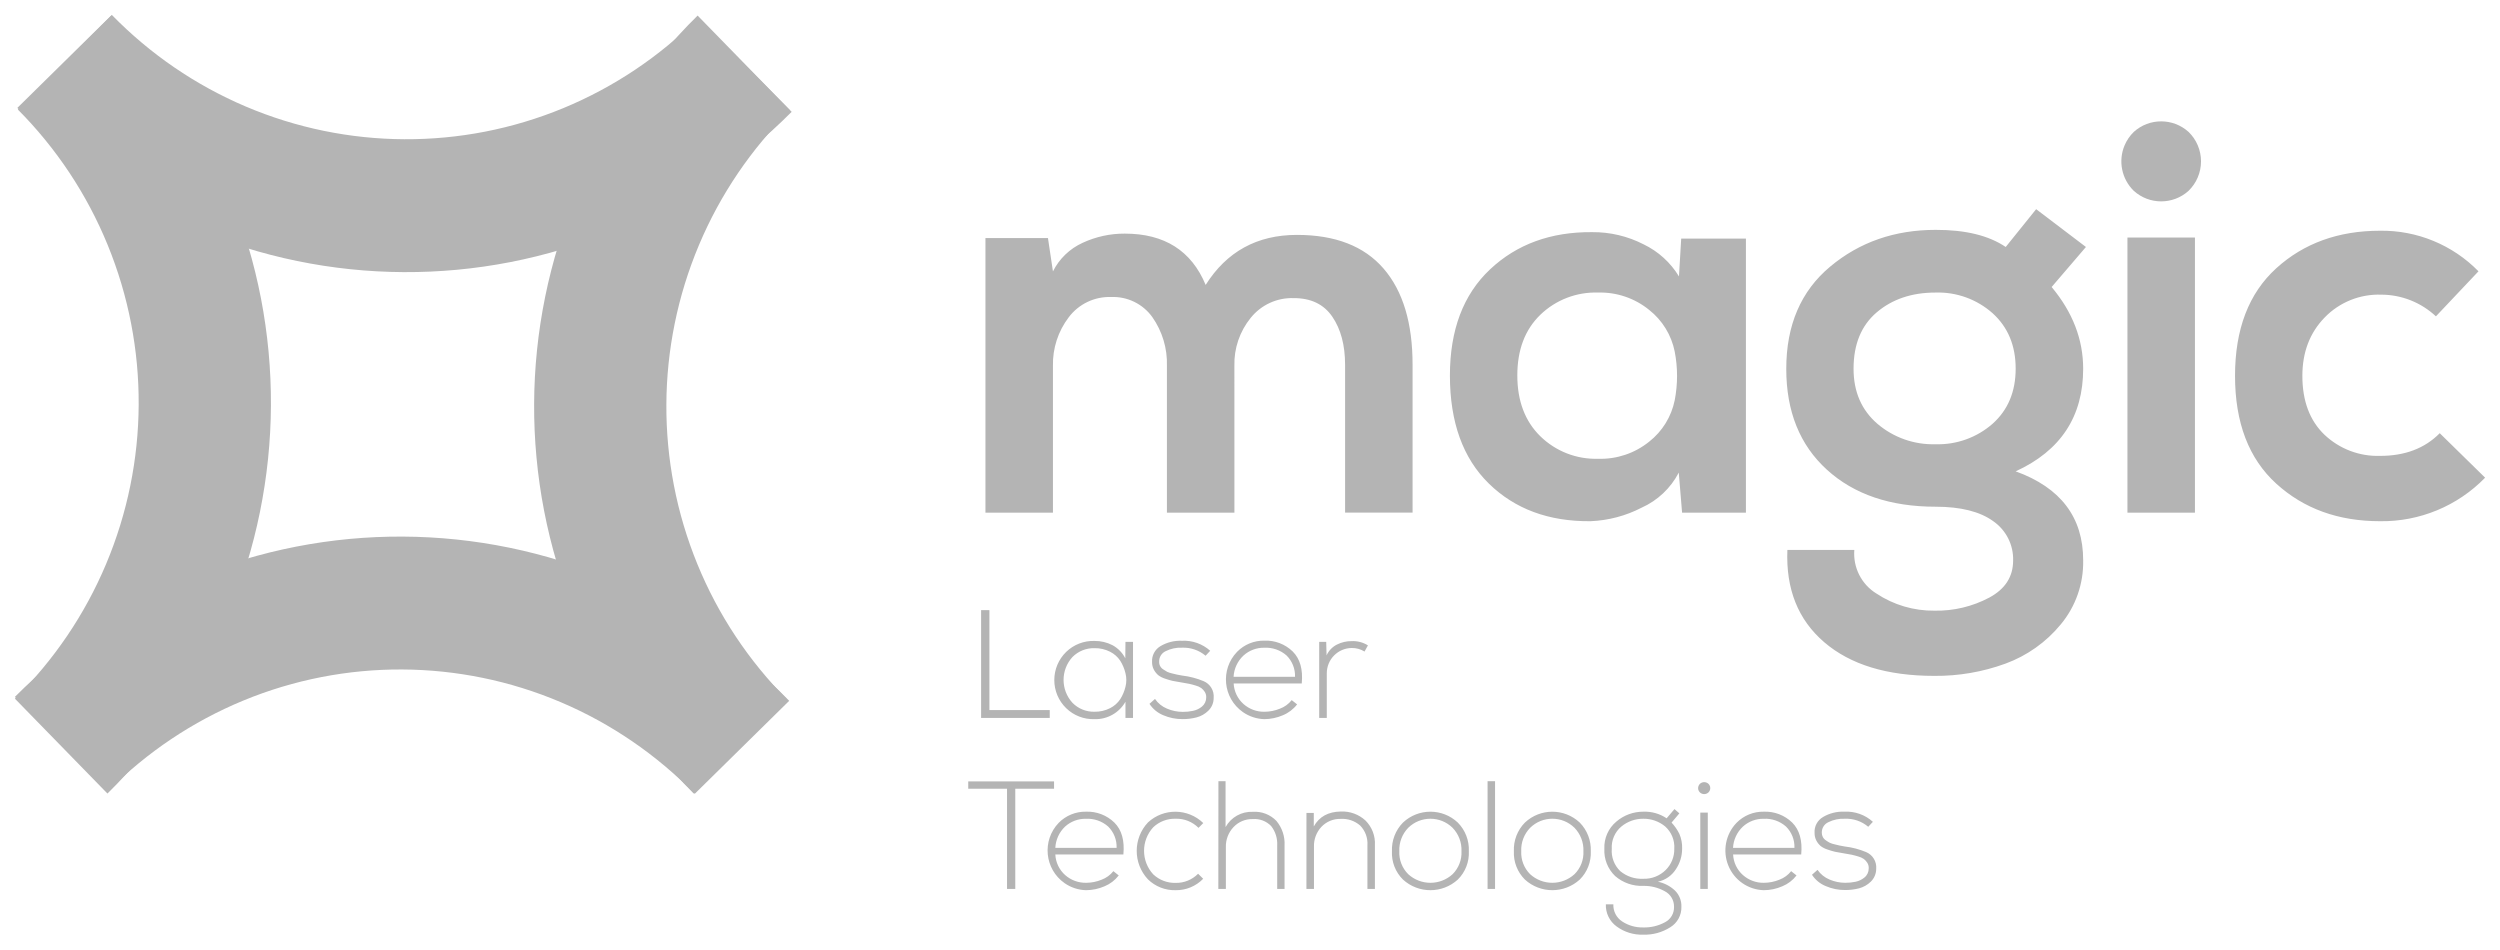
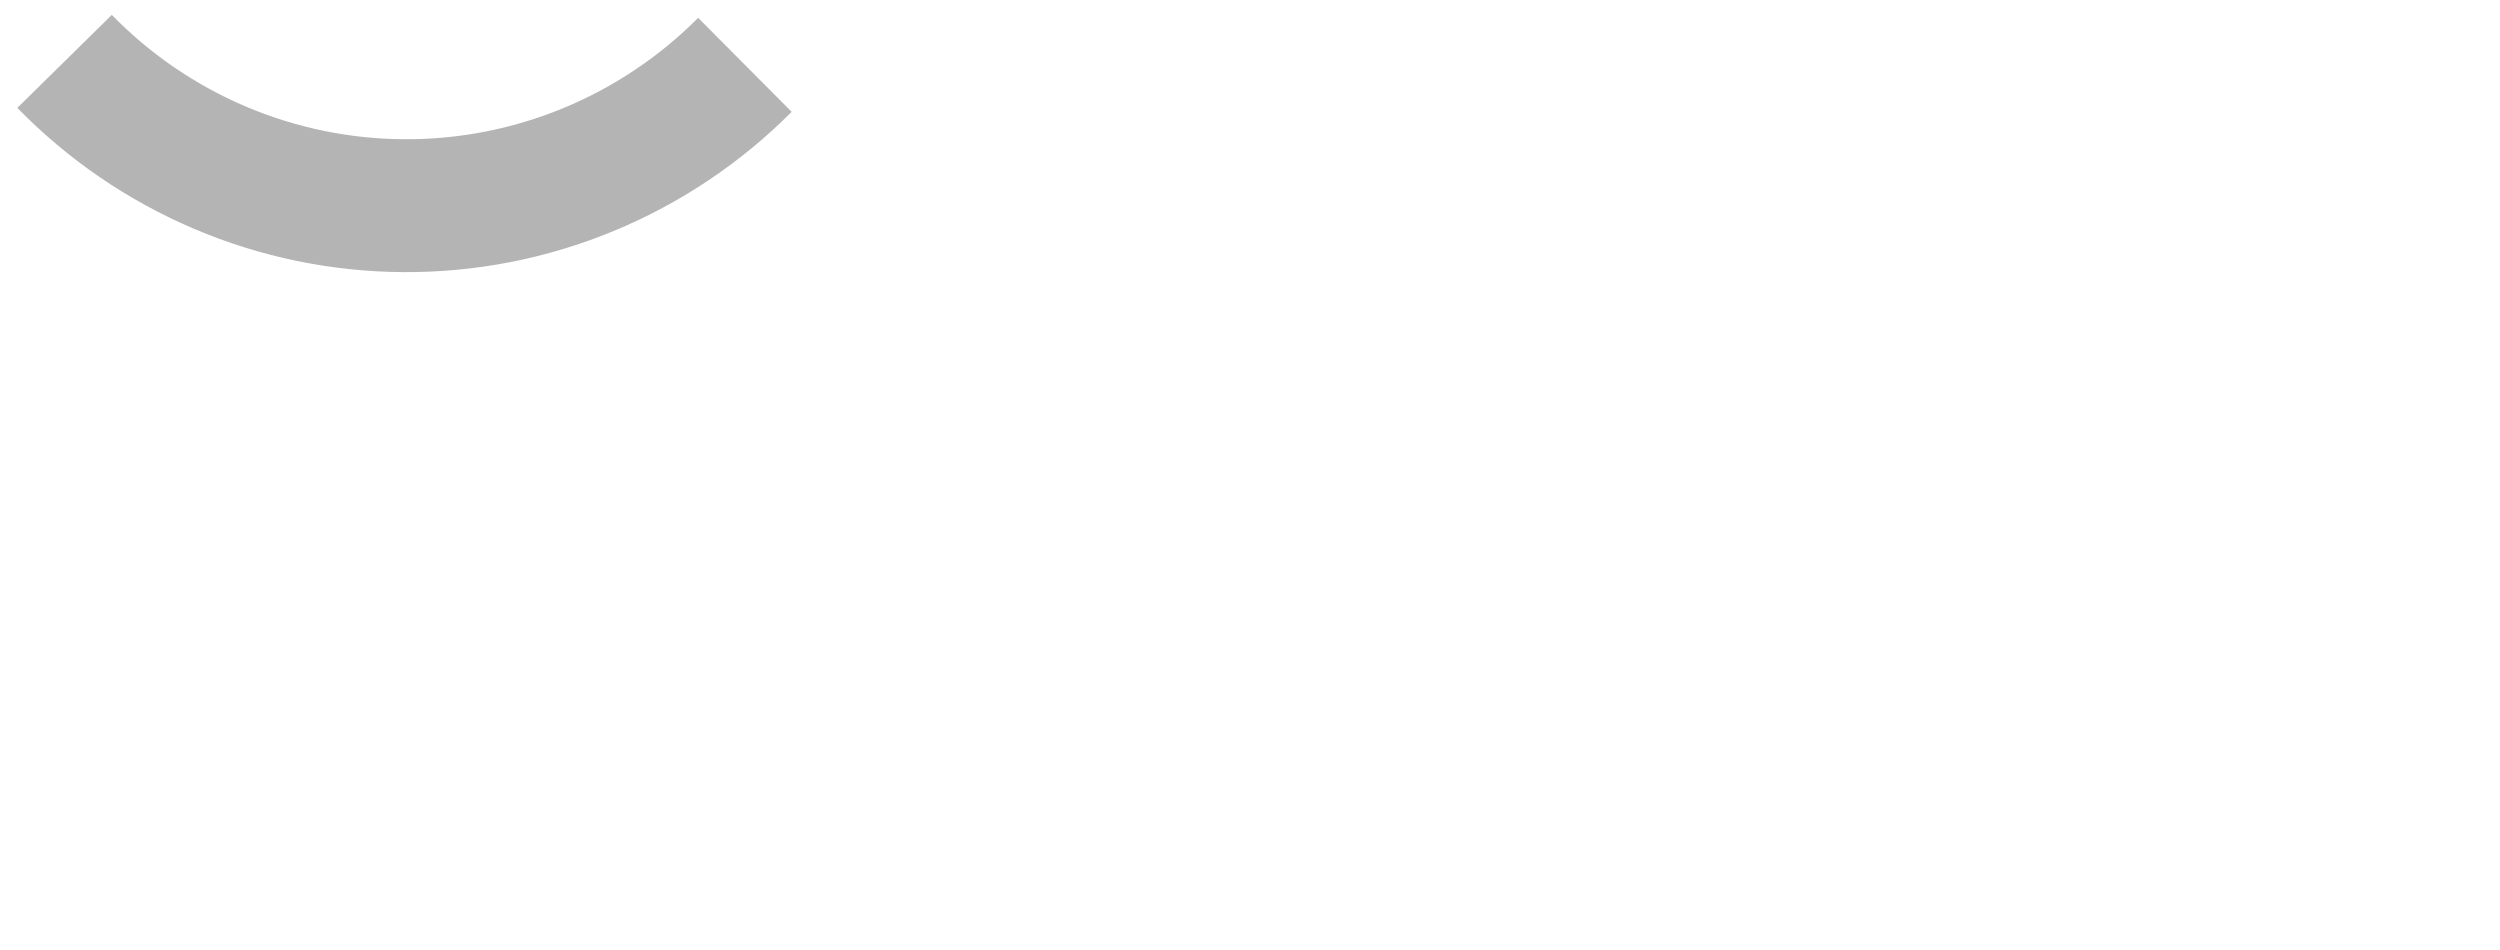
<svg xmlns="http://www.w3.org/2000/svg" viewBox="0 0 168.00 63.81" data-guides="{&quot;vertical&quot;:[],&quot;horizontal&quot;:[]}">
  <defs />
-   <path fill="#b4b4b4" stroke="none" fill-opacity="1" stroke-width="1" stroke-opacity="1" color="rgb(51, 51, 51)" id="tSvg8f26ce251b" title="Path 1" d="M82.953 34.45C81.441 34.45 79.929 34.45 78.417 34.45C78.417 31.164 78.417 27.877 78.417 24.591C78.454 23.418 78.108 22.264 77.433 21.304C76.794 20.418 75.753 19.913 74.662 19.959C73.549 19.923 72.488 20.431 71.819 21.321C71.104 22.259 70.73 23.412 70.758 24.591C70.758 27.878 70.758 31.164 70.758 34.451C69.246 34.451 67.734 34.451 66.222 34.451C66.222 28.3 66.222 22.149 66.222 15.998C67.622 15.998 69.023 15.998 70.423 15.998C70.535 16.745 70.646 17.492 70.758 18.239C71.184 17.386 71.891 16.707 72.76 16.314C73.646 15.904 74.61 15.694 75.586 15.699C78.255 15.699 80.066 16.849 81.02 19.147C82.433 16.906 84.478 15.785 87.155 15.785C89.731 15.785 91.671 16.539 92.975 18.047C94.279 19.555 94.929 21.715 94.925 24.527C94.925 27.834 94.925 31.142 94.925 34.449C93.413 34.449 91.902 34.449 90.39 34.449C90.39 31.138 90.39 27.826 90.39 24.515C90.39 23.197 90.104 22.12 89.532 21.283C88.96 20.445 88.092 20.029 86.93 20.033C85.815 19.997 84.749 20.488 84.05 21.357C83.308 22.268 82.918 23.415 82.951 24.59C82.952 27.877 82.953 31.163 82.953 34.45ZM112.827 18.576C112.877 17.729 112.926 16.883 112.976 16.036C114.426 16.036 115.876 16.036 117.326 16.036C117.326 22.174 117.326 28.312 117.326 34.45C115.896 34.45 114.466 34.45 113.036 34.45C112.962 33.553 112.887 32.657 112.813 31.76C112.271 32.803 111.393 33.633 110.321 34.114C109.254 34.666 108.078 34.977 106.878 35.025C104.077 35.048 101.803 34.207 100.057 32.502C98.31 30.797 97.436 28.375 97.434 25.238C97.434 22.172 98.333 19.794 100.131 18.102C101.929 16.411 104.217 15.576 106.995 15.6C108.197 15.59 109.384 15.872 110.453 16.421C111.436 16.894 112.261 17.643 112.827 18.576ZM107.393 19.66C105.95 19.612 104.548 20.151 103.509 21.154C102.479 22.152 101.964 23.509 101.964 25.226C101.964 26.942 102.479 28.306 103.509 29.316C104.544 30.327 105.946 30.874 107.393 30.83C108.638 30.87 109.856 30.462 110.825 29.68C111.709 28.985 112.317 27.998 112.541 26.896C112.75 25.817 112.75 24.707 112.541 23.628C112.32 22.52 111.712 21.527 110.825 20.827C109.859 20.04 108.643 19.626 107.398 19.66C107.396 19.66 107.395 19.66 107.393 19.66ZM134.784 16.597C135.466 15.75 136.147 14.904 136.829 14.057C137.944 14.904 139.06 15.75 140.175 16.597C139.407 17.494 138.638 18.39 137.87 19.287C139.283 20.98 139.989 22.81 139.989 24.777C139.989 27.99 138.477 30.289 135.453 31.674C138.477 32.77 139.989 34.763 139.989 37.651C140.022 39.222 139.487 40.753 138.482 41.961C137.5 43.155 136.216 44.065 134.764 44.597C133.234 45.155 131.616 45.434 129.987 45.419C126.813 45.419 124.346 44.665 122.588 43.157C120.83 41.65 120.005 39.583 120.112 36.956C121.611 36.956 123.111 36.956 124.61 36.956C124.564 37.535 124.679 38.115 124.941 38.633C125.204 39.151 125.604 39.585 126.098 39.887C127.254 40.654 128.615 41.054 130.002 41.037C131.284 41.062 132.551 40.759 133.683 40.157C134.747 39.583 135.28 38.755 135.282 37.674C135.314 36.62 134.81 35.622 133.943 35.022C133.051 34.377 131.762 34.052 130.076 34.051C127.025 34.051 124.59 33.222 122.769 31.565C120.948 29.908 120.037 27.648 120.037 24.786C120.037 21.848 121.022 19.556 122.992 17.913C124.961 16.269 127.323 15.447 130.076 15.447C132.074 15.442 133.644 15.825 134.784 16.597ZM130.062 19.66C128.475 19.66 127.162 20.102 126.121 20.985C125.08 21.868 124.559 23.132 124.559 24.778C124.559 26.322 125.092 27.555 126.158 28.476C127.243 29.404 128.635 29.894 130.062 29.853C131.474 29.898 132.849 29.404 133.909 28.47C134.938 27.547 135.453 26.314 135.453 24.772C135.453 23.23 134.938 21.99 133.909 21.054C132.853 20.113 131.476 19.614 130.062 19.66ZM143.39 12.824C142.576 12.029 142.331 10.818 142.772 9.769C142.916 9.429 143.126 9.121 143.39 8.864C144.435 7.919 146.026 7.919 147.071 8.864C147.607 9.383 147.909 10.098 147.908 10.844C147.908 11.59 147.606 12.304 147.071 12.824C146.026 13.769 144.435 13.769 143.39 12.824ZM147.5 15.962C145.988 15.962 144.476 15.962 142.964 15.962C142.964 22.125 142.964 28.287 142.964 34.45C144.476 34.45 145.988 34.45 147.5 34.45C147.5 28.287 147.5 22.125 147.5 15.962ZM163.951 29.111C164.967 30.107 165.984 31.104 167 32.1C165.148 34.005 162.593 35.063 159.936 35.025C157.136 35.025 154.813 34.184 152.965 32.502C151.118 30.82 150.194 28.404 150.194 25.255C150.194 22.117 151.118 19.708 152.965 18.028C154.813 16.348 157.136 15.507 159.936 15.505C162.422 15.469 164.815 16.455 166.554 18.232C165.601 19.241 164.647 20.249 163.694 21.258C162.696 20.323 161.38 19.802 160.013 19.801C158.589 19.754 157.212 20.31 156.22 21.332C155.219 22.359 154.719 23.667 154.719 25.255C154.719 26.946 155.214 28.266 156.206 29.215C157.207 30.164 158.545 30.675 159.924 30.635C161.602 30.64 162.944 30.132 163.951 29.111ZM65.93 41.002C66.116 41.002 66.302 41.002 66.488 41.002C66.488 43.24 66.488 45.477 66.488 47.715C67.84 47.715 69.191 47.715 70.543 47.715C70.543 47.891 70.543 48.067 70.543 48.243C69.005 48.243 67.468 48.243 65.93 48.243C65.93 45.829 65.93 43.416 65.93 41.002ZM75.631 43.134C75.8 43.134 75.969 43.134 76.138 43.134C76.138 44.837 76.138 46.541 76.138 48.244C75.969 48.244 75.8 48.244 75.631 48.244C75.631 47.882 75.631 47.519 75.631 47.157C75.209 47.902 74.408 48.353 73.552 48.327C72.843 48.351 72.154 48.084 71.646 47.589C71.135 47.093 70.848 46.411 70.849 45.699C70.849 44.987 71.136 44.306 71.646 43.809C72.155 43.315 72.843 43.048 73.552 43.071C73.972 43.066 74.388 43.165 74.762 43.358C75.129 43.558 75.428 43.865 75.62 44.238C75.624 43.87 75.627 43.502 75.631 43.134ZM73.552 43.557C72.997 43.542 72.461 43.757 72.07 44.151C71.272 45.022 71.272 46.358 72.07 47.229C72.459 47.626 72.996 47.843 73.552 47.829C73.913 47.836 74.27 47.754 74.593 47.591C74.873 47.452 75.11 47.242 75.283 46.982C75.443 46.727 75.56 46.447 75.631 46.154C75.709 45.854 75.709 45.538 75.631 45.238C75.561 44.943 75.443 44.661 75.282 44.404C75.11 44.144 74.872 43.934 74.593 43.795C74.271 43.632 73.914 43.55 73.552 43.557ZM81.326 43.732C81.223 43.843 81.119 43.954 81.016 44.065C80.574 43.693 80.008 43.5 79.43 43.525C79.051 43.508 78.673 43.588 78.334 43.758C78.058 43.884 77.885 44.164 77.896 44.468C77.887 44.682 77.998 44.883 78.183 44.991C78.263 45.047 78.347 45.099 78.434 45.146C78.545 45.196 78.661 45.233 78.78 45.258C78.888 45.284 78.995 45.309 79.103 45.335C79.163 45.35 79.278 45.37 79.45 45.399C79.941 45.456 80.422 45.582 80.88 45.772C81.328 45.959 81.603 46.416 81.558 46.899C81.562 47.224 81.432 47.536 81.198 47.761C80.978 47.977 80.708 48.131 80.411 48.209C80.104 48.288 79.787 48.327 79.47 48.324C79.021 48.328 78.577 48.238 78.165 48.06C77.788 47.905 77.467 47.64 77.245 47.298C77.369 47.188 77.492 47.078 77.616 46.968C77.816 47.26 78.096 47.487 78.423 47.62C78.756 47.763 79.115 47.837 79.478 47.838C79.71 47.84 79.941 47.817 80.168 47.769C80.39 47.724 80.597 47.626 80.771 47.482C80.952 47.333 81.057 47.111 81.057 46.876C81.066 46.744 81.033 46.612 80.963 46.499C80.901 46.4 80.823 46.313 80.731 46.241C80.612 46.159 80.479 46.1 80.339 46.065C80.195 46.02 80.049 45.982 79.901 45.95C79.734 45.917 79.566 45.888 79.398 45.861C79.198 45.829 78.999 45.794 78.8 45.755C78.626 45.714 78.454 45.663 78.286 45.603C78.121 45.552 77.966 45.472 77.828 45.367C77.712 45.265 77.615 45.143 77.542 45.007C77.457 44.847 77.414 44.668 77.419 44.487C77.391 44.05 77.613 43.636 77.991 43.416C78.424 43.162 78.921 43.038 79.421 43.06C80.12 43.023 80.805 43.265 81.326 43.732ZM84.967 48.327C84.451 48.313 83.949 48.149 83.525 47.854C82.177 46.91 81.991 44.986 83.133 43.801C83.615 43.309 84.278 43.038 84.967 43.051C85.677 43.022 86.366 43.288 86.874 43.784C87.366 44.275 87.567 44.988 87.478 45.927C85.953 45.927 84.427 45.927 82.902 45.927C82.928 46.459 83.167 46.958 83.565 47.312C83.954 47.655 84.455 47.84 84.972 47.83C85.328 47.829 85.681 47.758 86.011 47.623C86.322 47.508 86.596 47.309 86.803 47.048C86.924 47.144 87.045 47.239 87.166 47.335C86.916 47.658 86.586 47.91 86.208 48.065C85.816 48.235 85.394 48.324 84.967 48.327ZM82.896 45.482C84.273 45.482 85.649 45.482 87.026 45.482C87.044 44.944 86.837 44.423 86.454 44.045C86.042 43.685 85.507 43.5 84.961 43.528C84.444 43.518 83.943 43.706 83.56 44.054C83.163 44.426 82.925 44.938 82.896 45.482ZM88.65 43.134C88.807 43.134 88.965 43.134 89.122 43.134C89.13 43.437 89.137 43.739 89.145 44.042C89.287 43.729 89.53 43.474 89.835 43.318C90.144 43.16 90.486 43.08 90.833 43.083C91.217 43.066 91.598 43.166 91.925 43.37C91.849 43.508 91.773 43.646 91.697 43.784C91.439 43.624 91.141 43.541 90.838 43.545C90.39 43.549 89.962 43.73 89.648 44.05C89.333 44.37 89.158 44.802 89.16 45.252C89.16 46.249 89.16 47.246 89.16 48.243C88.99 48.243 88.82 48.243 88.65 48.243C88.65 46.54 88.65 44.837 88.65 43.134ZM67.672 59.738C67.672 57.493 67.672 55.247 67.672 53.002C66.803 53.002 65.935 53.002 65.066 53.002C65.066 52.837 65.066 52.673 65.066 52.508C66.988 52.508 68.91 52.508 70.832 52.508C70.832 52.673 70.832 52.837 70.832 53.002C69.964 53.002 69.095 53.002 68.227 53.002C68.227 55.247 68.227 57.493 68.227 59.738C68.042 59.738 67.857 59.738 67.672 59.738ZM72.977 59.821C72.461 59.806 71.961 59.641 71.538 59.346C70.194 58.401 70.007 56.481 71.144 55.295C71.626 54.804 72.289 54.533 72.977 54.545C73.687 54.517 74.378 54.782 74.887 55.278C75.38 55.769 75.58 56.482 75.491 57.422C73.967 57.422 72.442 57.422 70.918 57.422C70.943 57.954 71.182 58.454 71.581 58.807C71.968 59.149 72.47 59.333 72.986 59.324C73.343 59.323 73.696 59.253 74.026 59.117C74.338 59.001 74.612 58.803 74.819 58.542C74.939 58.638 75.059 58.734 75.179 58.83C74.929 59.153 74.599 59.405 74.221 59.56C73.828 59.73 73.405 59.819 72.977 59.821ZM70.909 56.976C72.285 56.976 73.66 56.976 75.036 56.976C75.056 56.438 74.849 55.916 74.464 55.539C74.053 55.179 73.518 54.994 72.972 55.022C72.455 55.012 71.954 55.2 71.572 55.548C71.178 55.922 70.944 56.434 70.918 56.976C70.915 56.976 70.912 56.976 70.909 56.976ZM80.513 58.715C80.626 58.828 80.74 58.941 80.853 59.054C80.368 59.555 79.698 59.832 79.001 59.821C78.308 59.839 77.637 59.576 77.141 59.091C76.136 58.015 76.136 56.345 77.141 55.269C78.195 54.292 79.828 54.31 80.86 55.309C80.753 55.417 80.647 55.524 80.54 55.632C80.135 55.224 79.58 55.002 79.006 55.019C78.446 55.001 77.902 55.208 77.496 55.594C76.675 56.488 76.675 57.861 77.496 58.755C77.904 59.14 78.447 59.346 79.006 59.33C79.572 59.341 80.116 59.118 80.513 58.715ZM81.878 52.496C82.038 52.496 82.198 52.496 82.358 52.496C82.358 53.524 82.358 54.552 82.358 55.58C82.724 54.918 83.433 54.521 84.188 54.554C84.782 54.513 85.363 54.737 85.776 55.166C86.158 55.625 86.354 56.212 86.322 56.81C86.322 57.786 86.322 58.762 86.322 59.738C86.157 59.738 85.993 59.738 85.828 59.738C85.828 58.762 85.828 57.786 85.828 56.81C85.854 56.342 85.71 55.88 85.421 55.51C85.1 55.178 84.649 55.007 84.189 55.042C83.697 55.028 83.222 55.226 82.887 55.586C82.546 55.95 82.363 56.434 82.378 56.933C82.378 57.868 82.378 58.803 82.378 59.738C82.209 59.738 82.041 59.738 81.872 59.738C81.874 57.324 81.876 54.91 81.878 52.496ZM87.793 54.629C87.958 54.629 88.122 54.629 88.287 54.629C88.287 54.932 88.287 55.234 88.287 55.537C88.65 54.882 89.254 54.547 90.101 54.534C90.713 54.506 91.311 54.724 91.762 55.14C92.198 55.575 92.428 56.175 92.394 56.79C92.394 57.773 92.394 58.755 92.394 59.738C92.226 59.738 92.059 59.738 91.891 59.738C91.891 58.759 91.891 57.779 91.891 56.8C91.924 56.312 91.748 55.833 91.408 55.481C91.043 55.159 90.564 54.997 90.078 55.03C89.594 55.019 89.128 55.215 88.796 55.567C88.462 55.926 88.284 56.402 88.299 56.892C88.299 57.84 88.299 58.789 88.299 59.737C88.13 59.737 87.961 59.737 87.792 59.737C87.792 58.034 87.792 56.33 87.793 54.629ZM97.966 59.106C96.922 60.059 95.323 60.059 94.279 59.106C93.773 58.605 93.504 57.914 93.539 57.203C93.51 56.487 93.777 55.79 94.279 55.278C95.314 54.302 96.931 54.302 97.966 55.278C98.469 55.789 98.737 56.486 98.706 57.203C98.74 57.913 98.471 58.605 97.966 59.106ZM94.631 58.744C95.476 59.518 96.772 59.518 97.617 58.744C98.023 58.337 98.239 57.778 98.212 57.204C98.237 56.618 98.02 56.048 97.612 55.626C96.784 54.817 95.462 54.817 94.634 55.626C94.226 56.047 94.009 56.617 94.034 57.203C94.007 57.778 94.224 58.337 94.631 58.744ZM99.965 52.496C100.133 52.496 100.3 52.496 100.468 52.496C100.468 54.91 100.468 57.324 100.468 59.738C100.3 59.738 100.133 59.738 99.965 59.738C99.965 57.324 99.965 54.91 99.965 52.496ZM106.16 59.106C105.115 60.058 103.517 60.058 102.473 59.106C101.969 58.605 101.7 57.913 101.733 57.203C101.702 56.486 101.97 55.789 102.473 55.278C103.509 54.303 105.124 54.303 106.16 55.278C106.662 55.79 106.93 56.487 106.901 57.203C106.934 57.913 106.665 58.605 106.16 59.106ZM102.822 58.744C103.667 59.517 104.963 59.517 105.808 58.744C106.217 58.339 106.434 57.779 106.406 57.204C106.43 56.618 106.212 56.048 105.805 55.626C104.978 54.816 103.655 54.816 102.828 55.626C102.419 56.047 102.201 56.618 102.227 57.204C102.2 57.778 102.416 58.337 102.822 58.744ZM111.997 54.99C112.173 54.783 112.348 54.577 112.524 54.37C112.634 54.466 112.743 54.561 112.853 54.657C112.678 54.864 112.504 55.071 112.329 55.278C112.539 55.503 112.715 55.758 112.853 56.034C112.989 56.35 113.052 56.693 113.039 57.037C113.038 57.53 112.891 58.011 112.615 58.419C112.341 58.846 111.907 59.146 111.411 59.252C111.84 59.338 112.236 59.542 112.555 59.842C112.848 60.13 113.006 60.528 112.99 60.939C113.005 61.498 112.72 62.022 112.243 62.312C111.701 62.657 111.067 62.831 110.424 62.81C109.784 62.832 109.156 62.638 108.64 62.26C108.164 61.917 107.891 61.358 107.913 60.772C108.081 60.772 108.249 60.772 108.417 60.772C108.398 61.233 108.623 61.669 109.009 61.922C109.429 62.197 109.923 62.337 110.424 62.324C110.933 62.339 111.438 62.219 111.886 61.976C112.273 61.778 112.51 61.374 112.495 60.939C112.504 60.497 112.26 60.088 111.866 59.887C111.429 59.645 110.936 59.522 110.436 59.531C109.742 59.562 109.062 59.325 108.537 58.87C108.041 58.393 107.777 57.724 107.813 57.037C107.782 56.337 108.08 55.662 108.617 55.212C109.124 54.777 109.771 54.541 110.439 54.545C110.993 54.525 111.538 54.681 111.997 54.99ZM110.433 55.02C109.895 55.014 109.372 55.199 108.957 55.542C108.74 55.723 108.569 55.952 108.457 56.212C108.344 56.472 108.294 56.754 108.311 57.037C108.267 57.599 108.477 58.151 108.883 58.542C109.313 58.898 109.859 59.08 110.416 59.054C110.985 59.076 111.537 58.861 111.94 58.459C112.317 58.083 112.524 57.569 112.512 57.037C112.55 56.468 112.322 55.913 111.895 55.534C111.483 55.196 110.966 55.013 110.433 55.02ZM114.243 53.258C114.16 53.182 114.112 53.075 114.113 52.962C114.114 52.85 114.161 52.743 114.243 52.666C114.402 52.525 114.641 52.525 114.8 52.666C114.883 52.742 114.931 52.849 114.93 52.962C114.929 53.074 114.882 53.181 114.8 53.258C114.641 53.399 114.402 53.399 114.243 53.258ZM114.763 54.606C114.595 54.606 114.428 54.606 114.26 54.606C114.26 56.317 114.26 58.027 114.26 59.738C114.428 59.738 114.595 59.738 114.763 59.738C114.763 58.027 114.763 56.317 114.763 54.606ZM118.527 59.821C117.472 59.792 116.534 59.139 116.141 58.159C115.746 57.179 115.962 56.058 116.694 55.295C117.176 54.803 117.839 54.532 118.527 54.545C119.238 54.517 119.929 54.782 120.438 55.278C120.927 55.769 121.13 56.482 121.041 57.422C119.516 57.422 117.99 57.422 116.465 57.422C116.489 57.954 116.728 58.454 117.128 58.807C117.516 59.149 118.017 59.334 118.533 59.324C118.89 59.323 119.243 59.253 119.574 59.117C119.885 59.001 120.159 58.802 120.366 58.542C120.486 58.638 120.607 58.734 120.727 58.83C120.477 59.153 120.146 59.405 119.768 59.56C119.376 59.73 118.954 59.819 118.527 59.821ZM116.459 56.976C117.835 56.976 119.21 56.976 120.586 56.976C120.607 56.438 120.399 55.916 120.014 55.539C119.603 55.179 119.067 54.993 118.521 55.022C118.005 55.012 117.504 55.2 117.123 55.548C116.726 55.92 116.488 56.432 116.459 56.976ZM125.858 55.226C125.754 55.337 125.65 55.449 125.546 55.56C125.105 55.186 124.539 54.993 123.961 55.02C123.581 55.003 123.203 55.083 122.863 55.252C122.587 55.378 122.414 55.658 122.425 55.962C122.425 56.062 122.449 56.16 122.494 56.249C122.544 56.342 122.617 56.42 122.706 56.476C122.786 56.533 122.87 56.586 122.957 56.632C123.068 56.682 123.184 56.72 123.303 56.743C123.461 56.783 123.567 56.81 123.627 56.821C123.687 56.833 123.798 56.856 123.97 56.884C124.462 56.942 124.943 57.068 125.4 57.258C125.848 57.445 126.123 57.9 126.081 58.384C126.081 58.708 125.951 59.019 125.72 59.246C125.5 59.462 125.228 59.616 124.931 59.695C124.624 59.774 124.307 59.812 123.99 59.81C123.543 59.813 123.1 59.723 122.689 59.545C122.311 59.392 121.988 59.126 121.765 58.784C121.889 58.674 122.013 58.564 122.137 58.454C122.338 58.745 122.619 58.972 122.946 59.106C123.279 59.249 123.638 59.324 124.001 59.324C124.233 59.325 124.464 59.302 124.691 59.255C124.911 59.21 125.117 59.111 125.291 58.968C125.475 58.82 125.58 58.596 125.577 58.361C125.587 58.229 125.555 58.098 125.486 57.985C125.424 57.886 125.345 57.799 125.254 57.726C125.135 57.645 125.002 57.586 124.862 57.551C124.718 57.506 124.572 57.468 124.425 57.436C124.257 57.403 124.088 57.373 123.918 57.347C123.698 57.312 123.466 57.269 123.323 57.241C123.149 57.2 122.977 57.149 122.809 57.088C122.643 57.037 122.487 56.958 122.348 56.853C122.232 56.751 122.135 56.629 122.062 56.493C121.978 56.333 121.936 56.154 121.939 55.973C121.909 55.536 122.131 55.12 122.511 54.902C122.943 54.647 123.44 54.523 123.941 54.545C124.645 54.507 125.336 54.752 125.858 55.226Z" />
-   <path fill="#b4b4b4" stroke="none" fill-opacity="1" stroke-width="1" stroke-opacity="1" color="rgb(51, 51, 51)" id="tSvgd993f69a77" title="Path 2" d="M7.484 1.047C10.908 4.488 13.617 8.573 15.455 13.066C19.174 22.151 19.122 32.342 15.313 41.389C13.429 45.863 10.679 49.92 7.22 53.326C5.147 51.2 3.073 49.074 1 46.948C3.619 44.369 5.701 41.297 7.127 37.909C10.012 31.059 10.052 23.341 7.236 16.462C5.844 13.06 3.793 9.967 1.2 7.361C3.295 5.256 5.389 3.152 7.484 1.047Z" />
-   <path fill="#b4b4b4" stroke="none" fill-opacity="1" stroke-width="1" stroke-opacity="1" color="rgb(51, 51, 51)" id="tSvg5919159681" title="Path 3" d="M1 46.831C4.418 43.396 8.484 40.673 12.963 38.822C21.999 35.088 32.156 35.14 41.153 38.965C45.612 40.862 49.651 43.625 53.034 47.095C50.918 49.178 48.802 51.262 46.686 53.345C44.124 50.718 41.066 48.625 37.689 47.189C30.876 44.293 23.185 44.254 16.343 47.081C12.952 48.483 9.873 50.544 7.285 53.145C5.19 51.04 3.095 48.936 1 46.831Z" />
-   <path fill="#b4b4b4" stroke="none" fill-opacity="1" stroke-width="1" stroke-opacity="1" color="rgb(51, 51, 51)" id="tSvg143a3c2ecb8" title="Path 4" d="M46.616 53.325C43.192 49.884 40.483 45.799 38.645 41.306C34.927 32.221 34.978 22.03 38.787 12.983C40.671 8.509 43.421 4.452 46.88 1.046C48.953 3.172 51.027 5.298 53.1 7.424C50.481 10.003 48.398 13.075 46.972 16.463C44.087 23.314 44.048 31.031 46.864 37.91C48.256 41.312 50.307 44.405 52.9 47.011C50.805 49.116 48.711 51.22 46.616 53.325Z" />
  <path fill="#b4b4b4" stroke="none" fill-opacity="1" stroke-width="1" stroke-opacity="1" color="rgb(51, 51, 51)" id="tSvg18f9ffc1fb4" title="Path 5" d="M53.2 7.515C49.782 10.95 45.716 13.673 41.237 15.524C32.201 19.258 22.044 19.206 13.047 15.38C8.587 13.483 4.548 10.72 1.165 7.25C3.281 5.167 5.397 3.083 7.513 1C10.075 3.627 13.133 5.72 16.51 7.156C23.323 10.053 31.015 10.092 37.857 7.265C41.248 5.863 44.327 3.801 46.915 1.2C49.01 3.305 51.105 5.41 53.2 7.515Z" />
</svg>